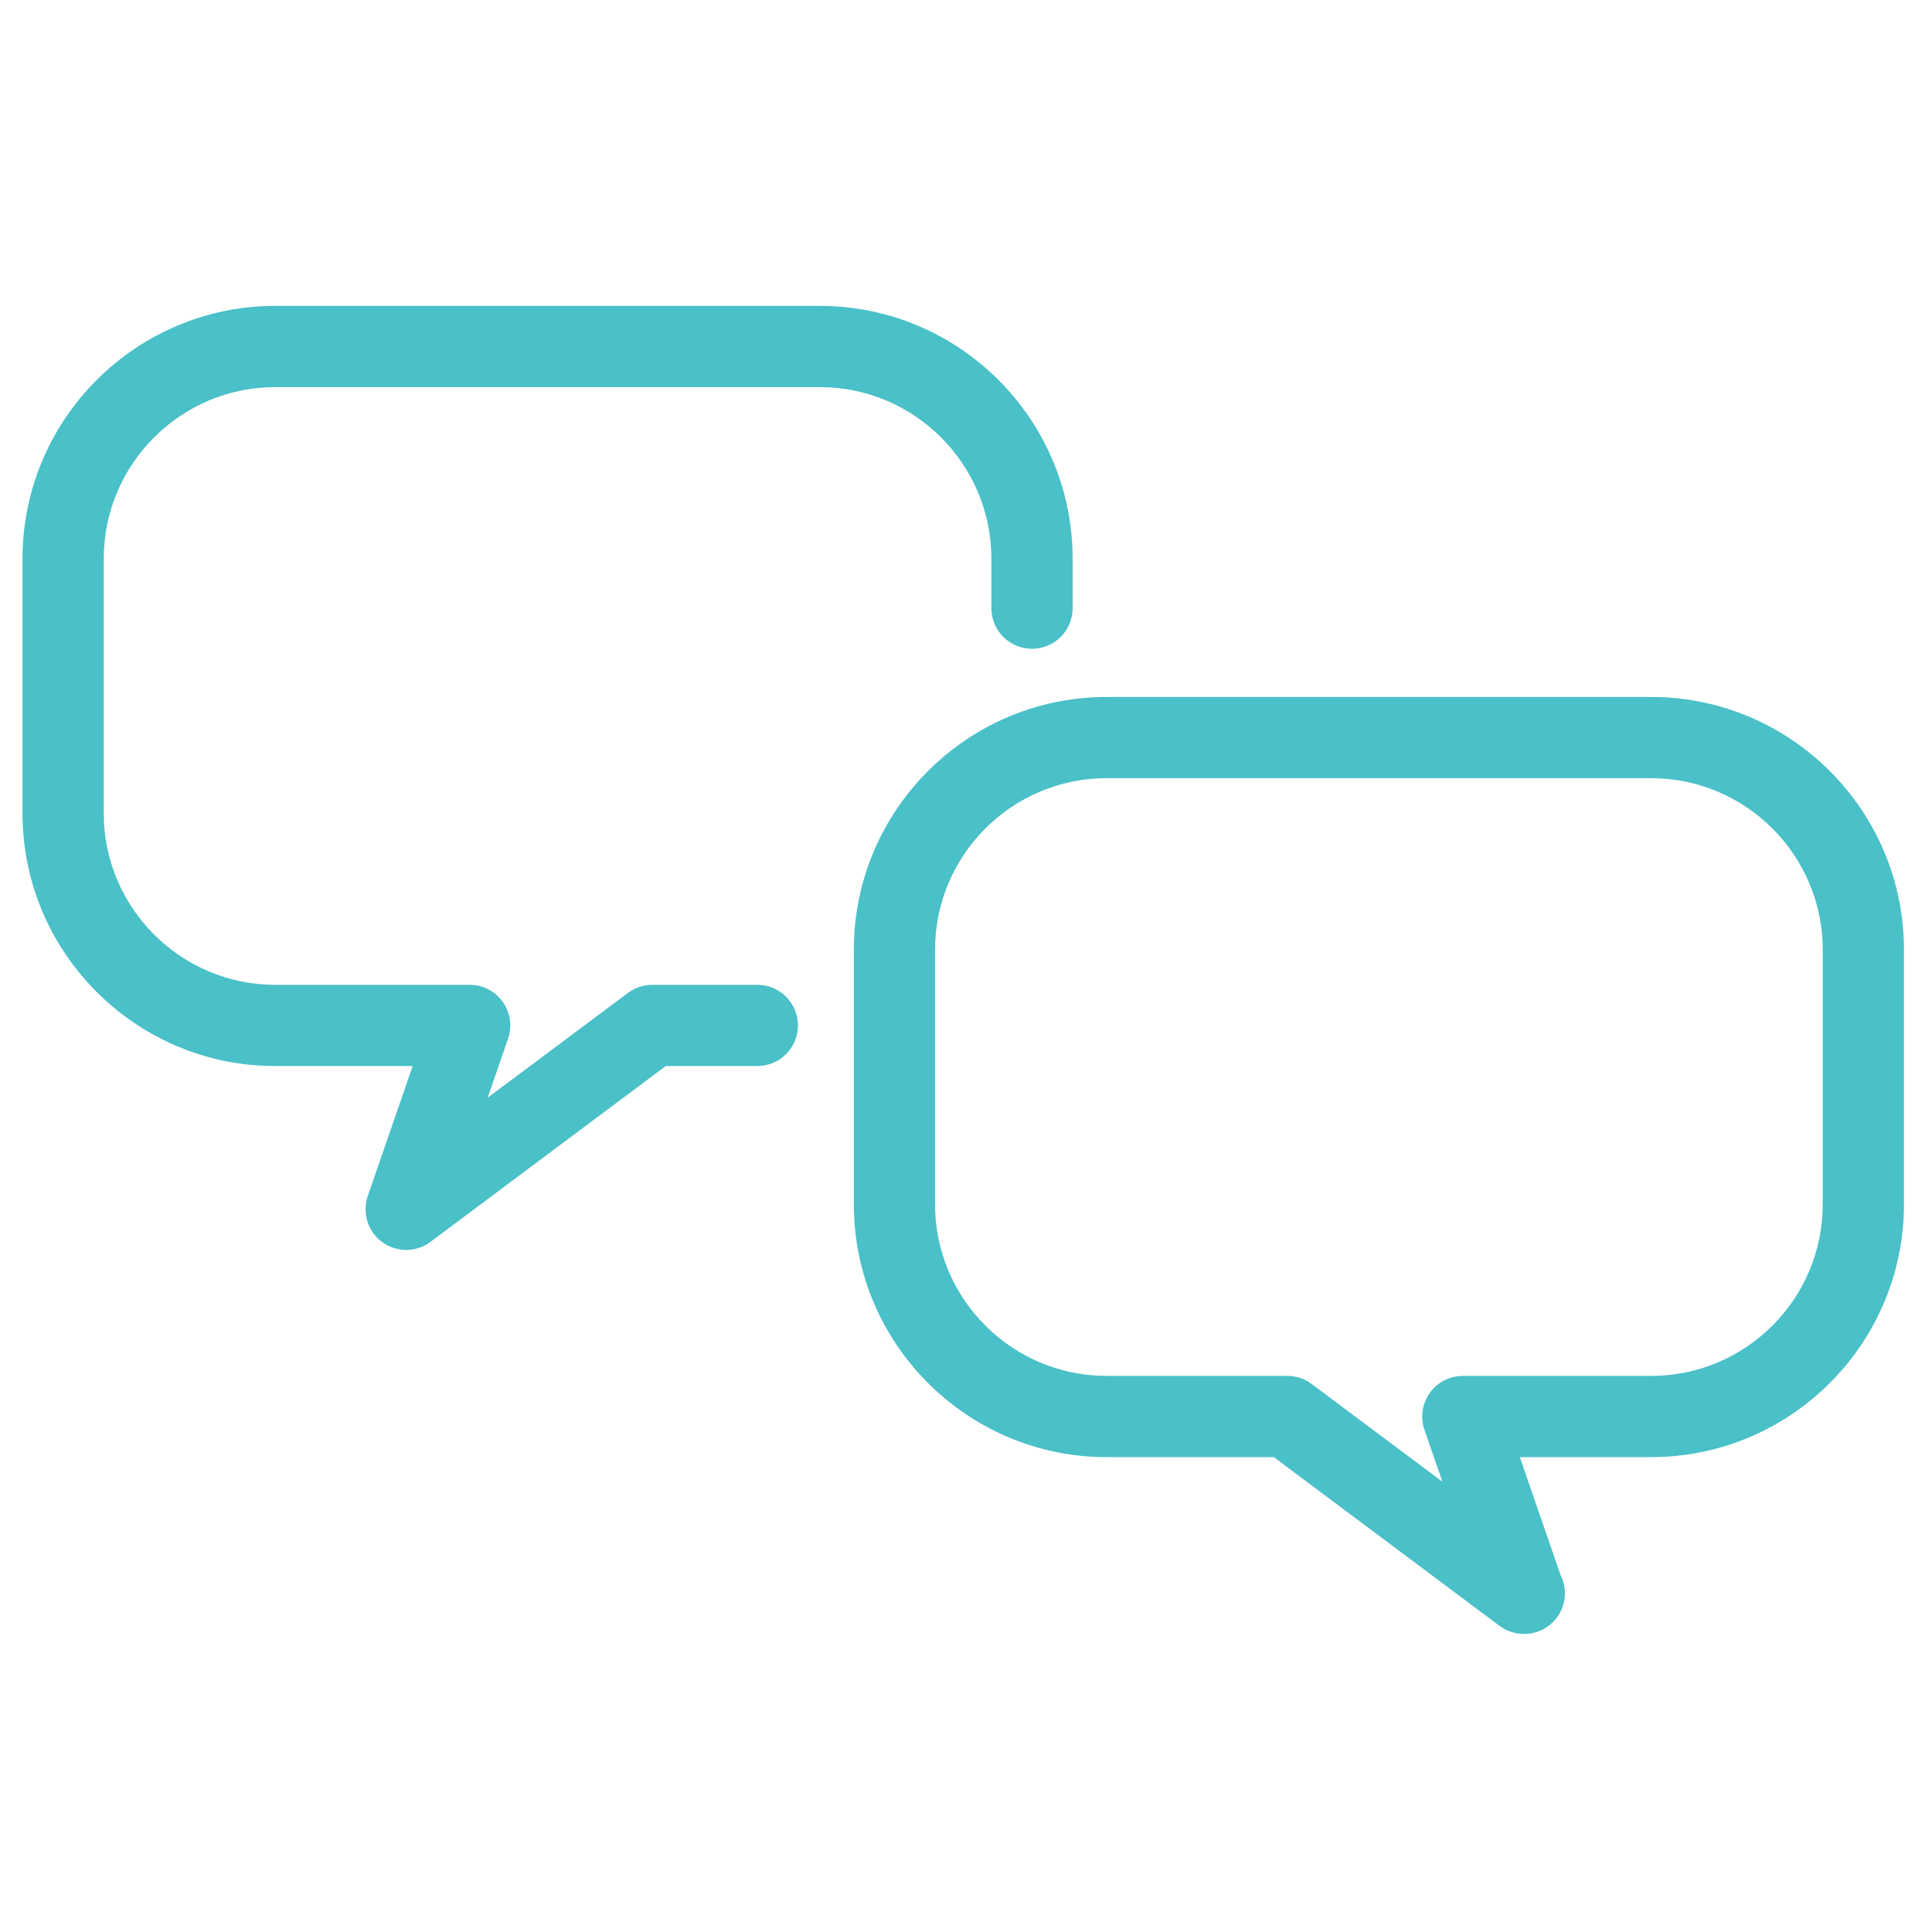
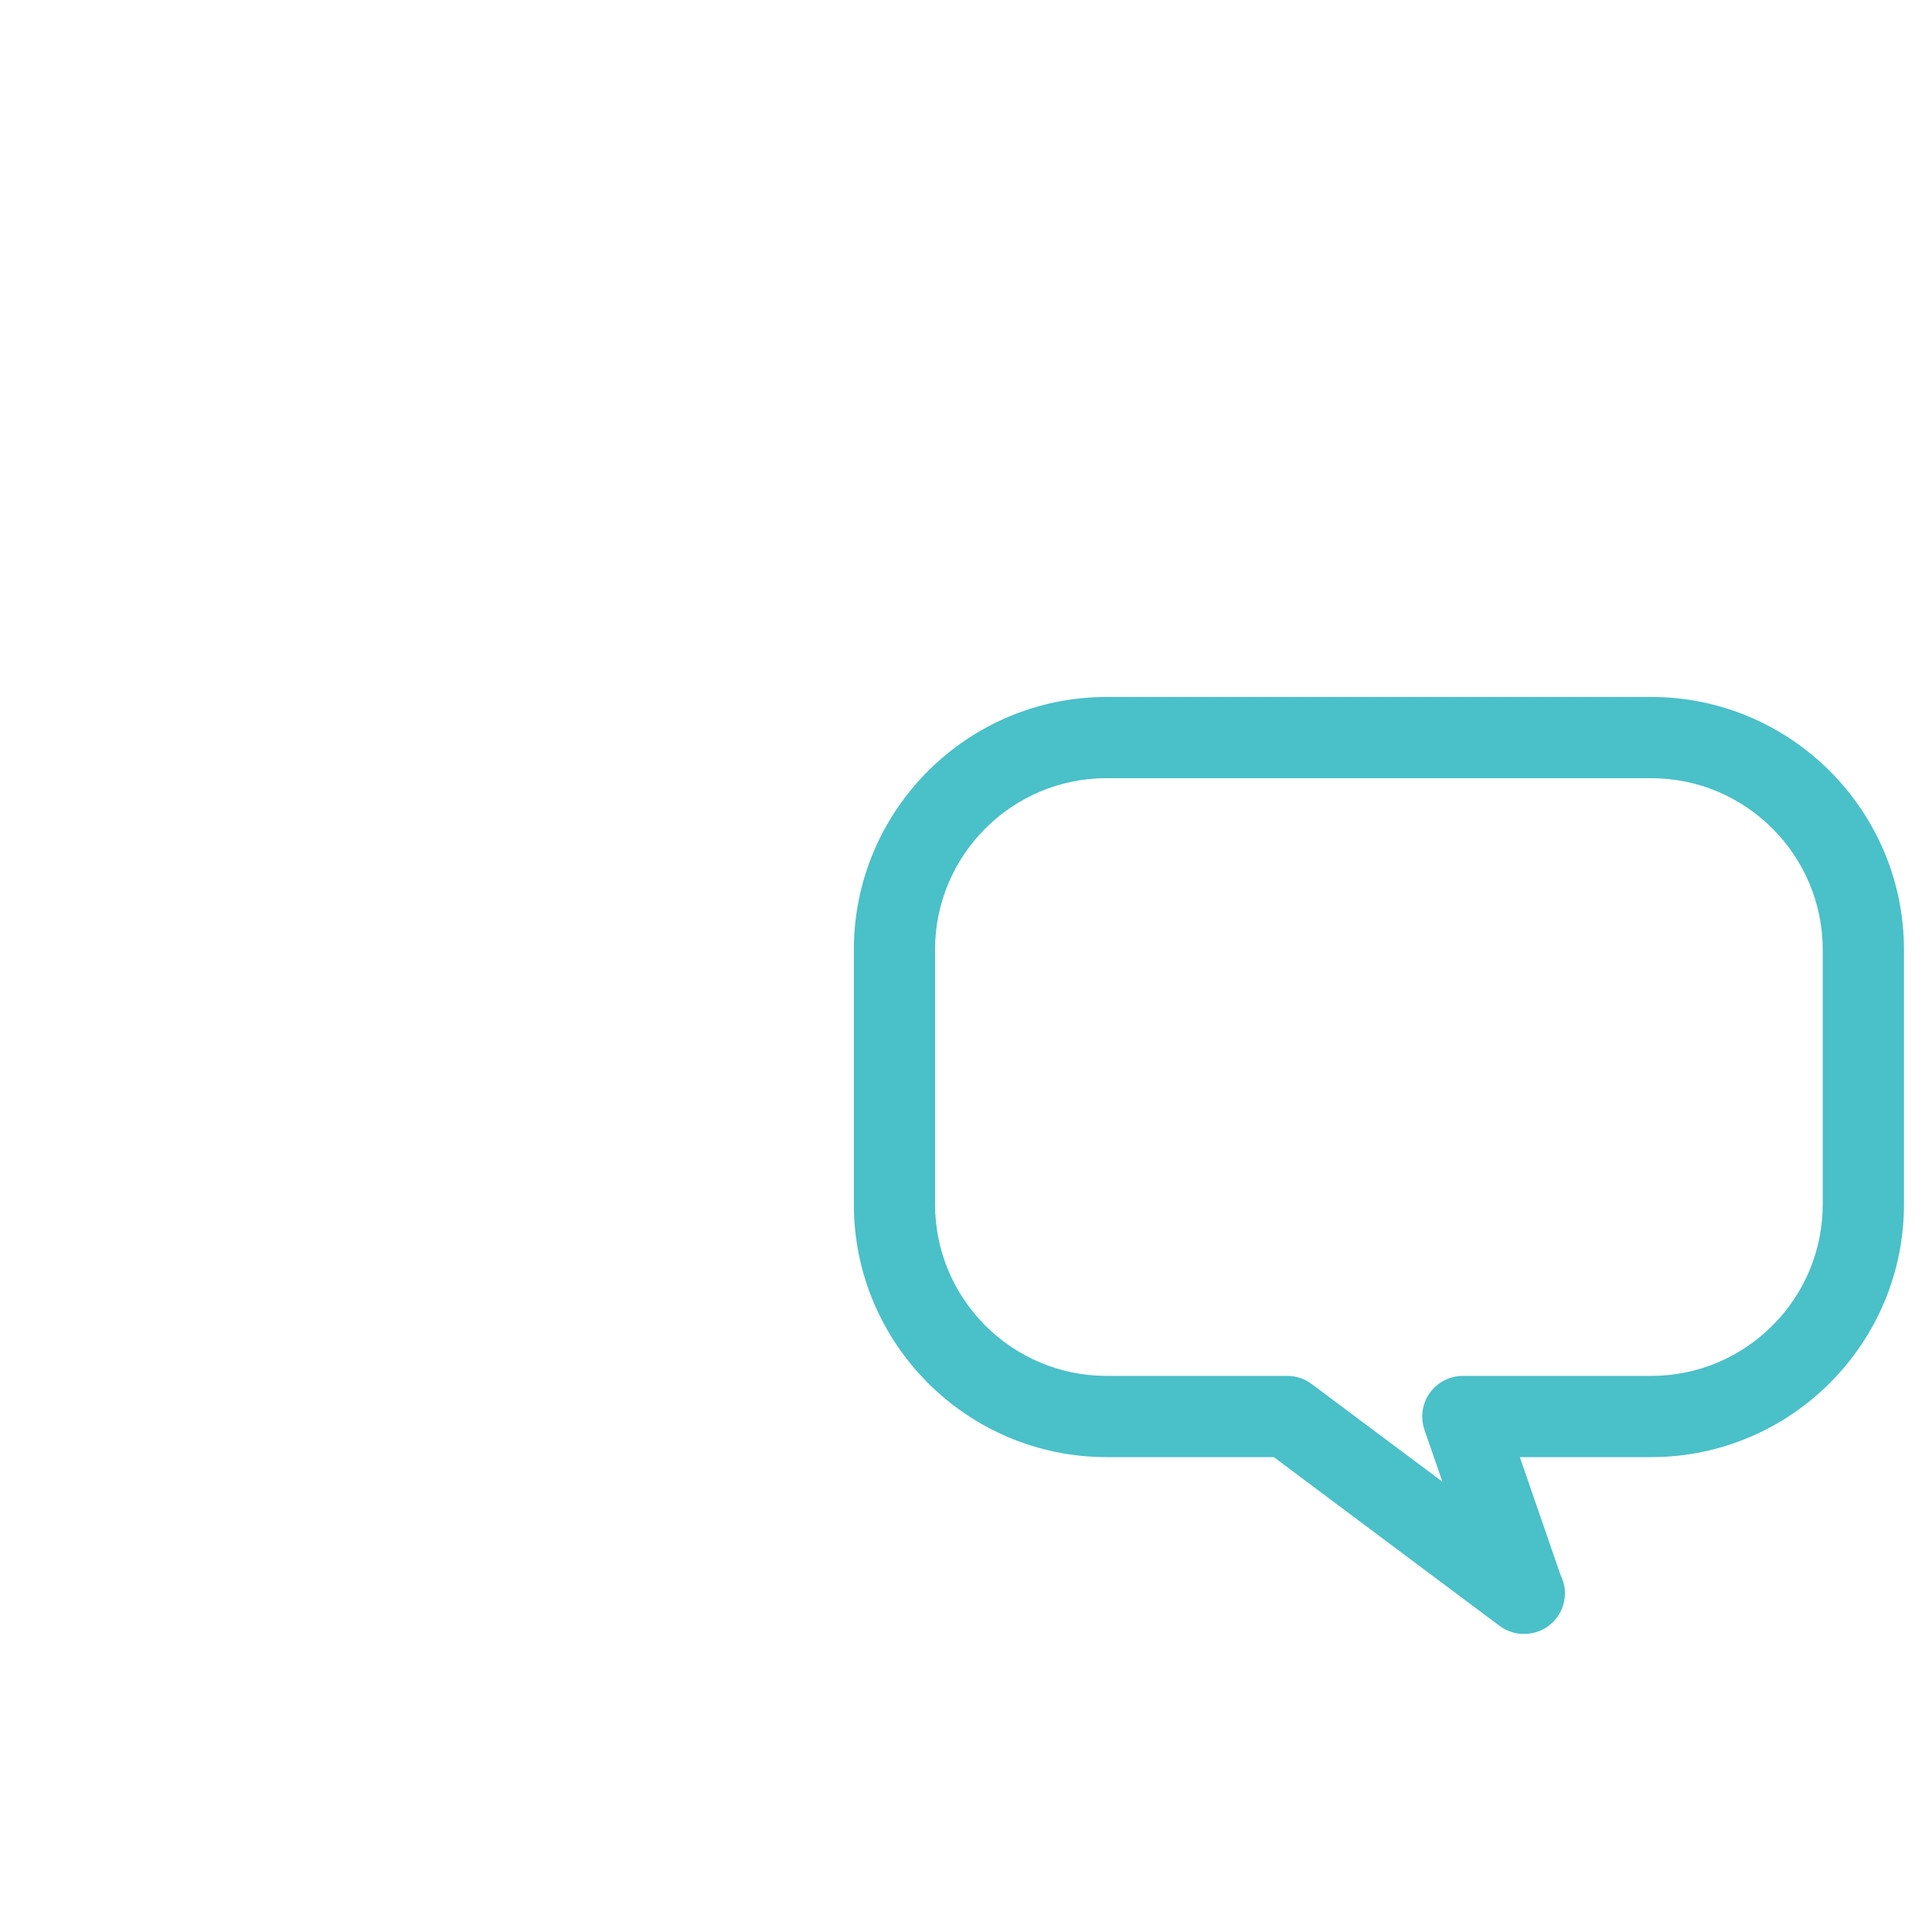
<svg xmlns="http://www.w3.org/2000/svg" fill="#4AC0C8" version="1.1" x="0px" y="0px" viewBox="0 0 100 100" enable-background="new 0 0 100 100" xml:space="preserve">
  <path d="M78.896,84.572c-0.007,0-0.014,0-0.021,0c-0.442,0-0.886-0.139-1.259-0.418L65.932,75.42h-8.654  c-7.214,0-13.083-5.869-13.083-13.082V49.159c0-7.214,5.869-13.084,13.083-13.084h28.187c7.214,0,13.084,5.87,13.084,13.084v13.179  c0,7.213-5.87,13.082-13.084,13.082h-6.798l2.104,6.096c0.146,0.287,0.229,0.611,0.229,0.955  C80.999,83.632,80.058,84.572,78.896,84.572z M57.277,40.278c-4.896,0-8.879,3.984-8.879,8.88v13.179  c0,4.896,3.983,8.879,8.879,8.879h9.353c0.454,0,0.896,0.146,1.259,0.418l6.77,5.06l-0.93-2.689  c-0.221-0.643-0.119-1.353,0.275-1.906s1.032-0.882,1.712-0.882h9.748c4.896,0,8.88-3.983,8.88-8.879V49.159  c0-4.896-3.983-8.88-8.88-8.88H57.277z" />
-   <path d="M21.023,64.697c-0.435,0-0.871-0.135-1.24-0.404c-0.745-0.545-1.048-1.512-0.748-2.385l2.324-6.729h-7.11  c-7.214,0-13.084-5.87-13.084-13.084V28.917c0-7.214,5.87-13.084,13.084-13.084h28.187c7.214,0,13.083,5.87,13.083,13.084v2.562  c0,1.161-0.941,2.102-2.103,2.102c-1.16,0-2.102-0.941-2.102-2.102v-2.562c0-4.896-3.983-8.88-8.879-8.88H14.25  c-4.896,0-8.88,3.984-8.88,8.88v13.178c0,4.896,3.984,8.88,8.88,8.88h10.06c0.68,0,1.317,0.329,1.712,0.881  c0.394,0.555,0.497,1.264,0.275,1.906l-1.055,3.055l7.26-5.424c0.363-0.271,0.805-0.418,1.258-0.418h5.44  c1.161,0,2.102,0.941,2.102,2.102c0,1.16-0.941,2.102-2.102,2.102h-4.742l-12.177,9.1C21.909,64.557,21.466,64.697,21.023,64.697z" />
</svg>